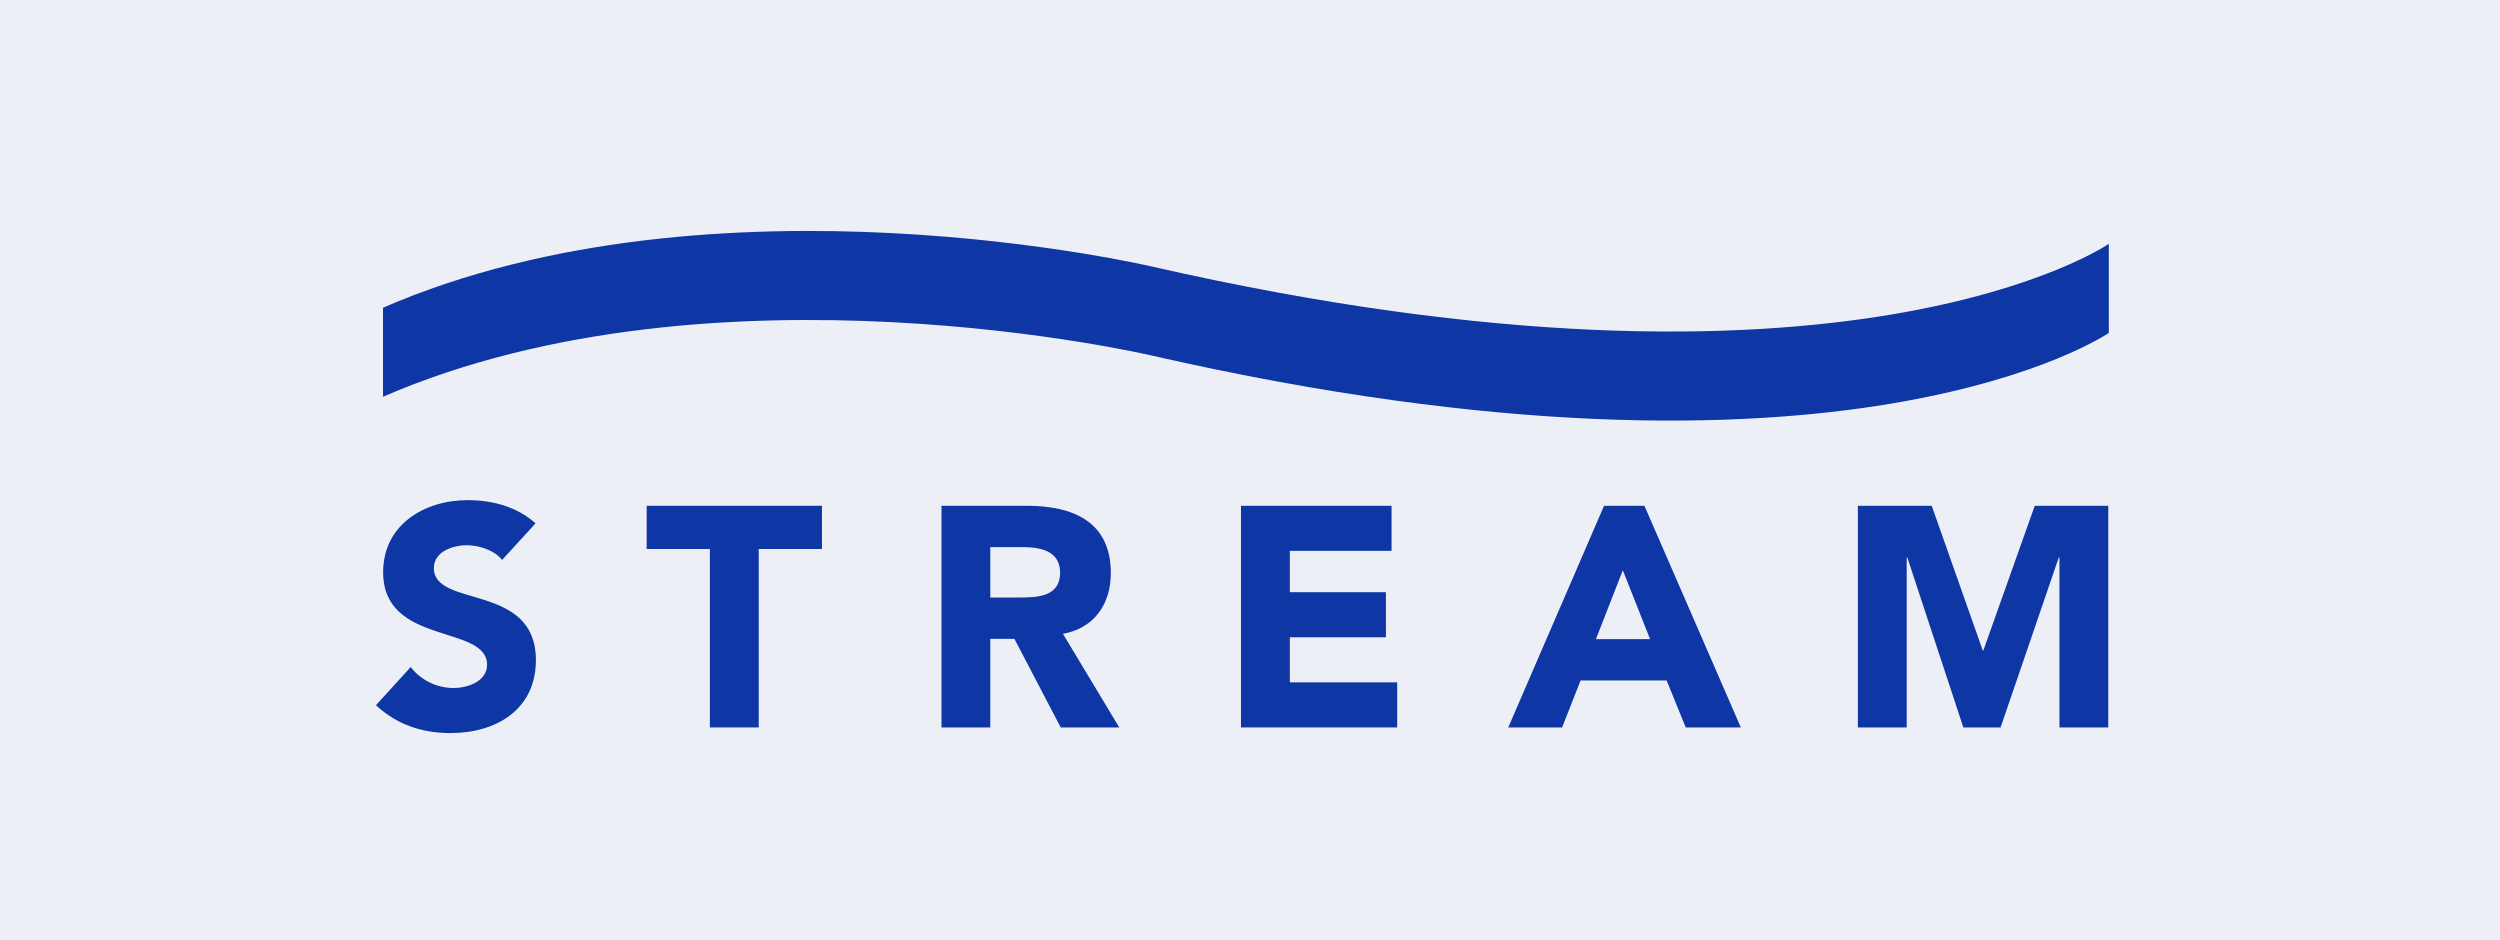
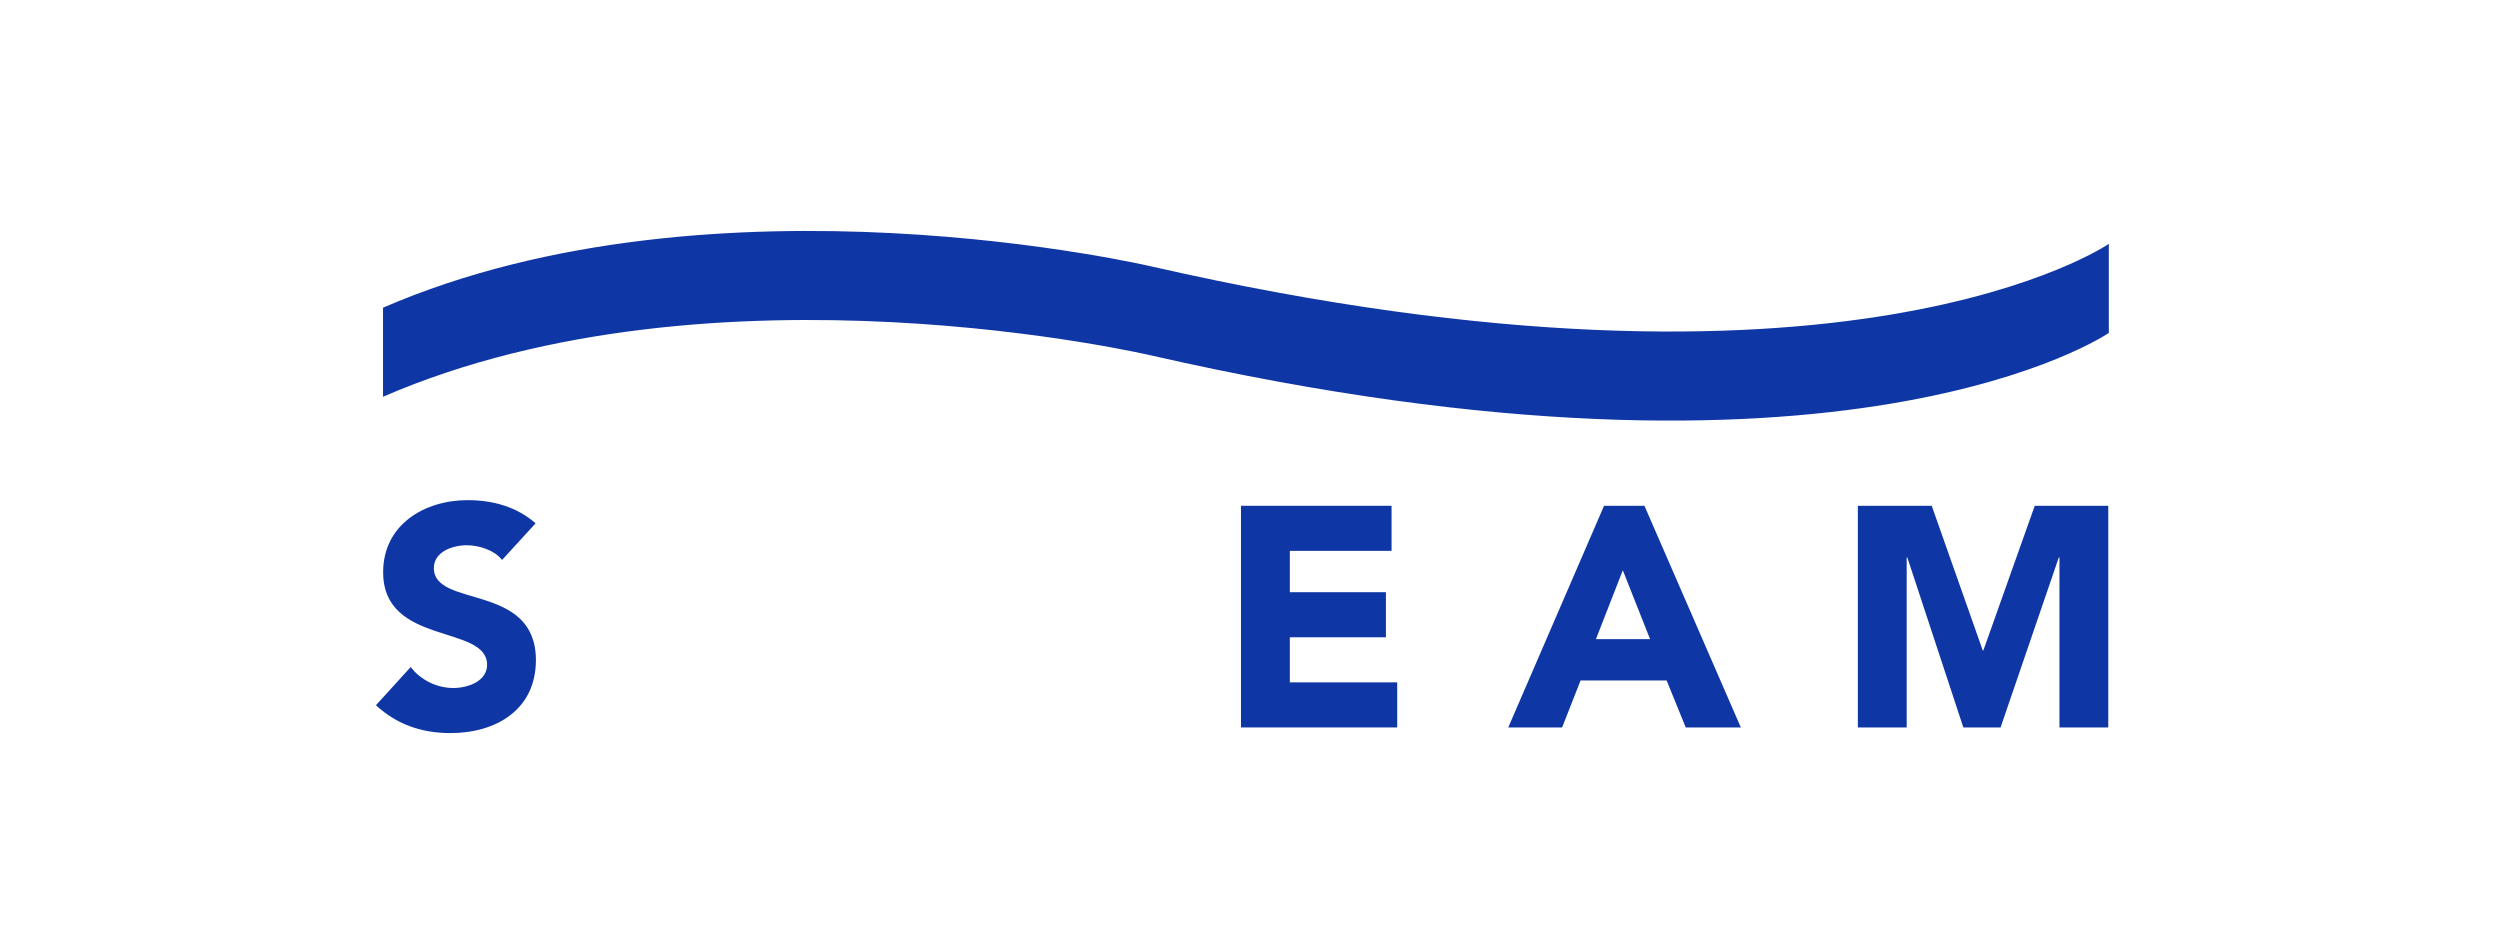
<svg xmlns="http://www.w3.org/2000/svg" width="133" height="50" viewBox="0 0 133 50" fill="none">
-   <rect width="133" height="50" fill="#EDEFF7" />
  <path d="M26.711 29.789C26.296 29.257 25.463 29.007 24.83 29.007C24.098 29.007 23.082 29.339 23.082 30.222C23.082 32.371 28.51 30.989 28.51 35.119C28.51 37.751 26.395 39 23.964 39C22.448 39 21.116 38.55 20 37.518L21.849 35.486C22.382 36.185 23.247 36.601 24.114 36.601C24.963 36.601 25.913 36.202 25.913 35.369C25.913 33.204 20.383 34.37 20.383 30.439C20.383 27.924 22.565 26.608 24.879 26.608C26.212 26.608 27.494 26.957 28.493 27.841L26.711 29.789Z" fill="#0F36A5" />
-   <path d="M37.766 29.206H34.403V26.908H43.728V29.206H40.364V38.7H37.766V29.206Z" fill="#0F36A5" />
-   <path d="M50.087 26.908H54.649C57.065 26.908 59.096 27.741 59.096 30.488C59.096 32.139 58.212 33.42 56.548 33.719L59.545 38.7H56.431L53.966 33.987H52.684V38.7H50.087V26.908ZM52.684 31.788H54.217C55.166 31.788 56.398 31.755 56.398 30.472C56.398 29.29 55.332 29.106 54.383 29.106H52.684V31.788Z" fill="#0F36A5" />
  <path d="M66.02 26.908H74.031V29.306H68.619V31.505H73.731V33.903H68.619V36.302H74.331V38.7H66.02V26.908Z" fill="#0F36A5" />
  <path d="M85.335 26.908H87.484L92.613 38.7H89.682L88.665 36.202H84.086L83.104 38.7H80.239L85.335 26.908ZM86.334 30.338L84.903 34.003H87.784L86.334 30.338Z" fill="#0F36A5" />
  <path d="M98.838 26.908H102.768L105.482 34.602H105.515L108.248 26.908H112.16V38.7H109.563V29.656H109.528L106.431 38.7H104.45L101.469 29.656H101.436V38.7H98.838V26.908Z" fill="#0F36A5" />
  <path d="M112.189 12.973C112.189 12.973 98.226 22.604 61.329 14.19C61.329 14.19 38.066 8.699 20.376 16.37V21.107C38.066 13.436 61.329 18.928 61.329 18.928C98.226 27.342 112.189 17.711 112.189 17.711V12.973Z" fill="#0F36A5" />
</svg>